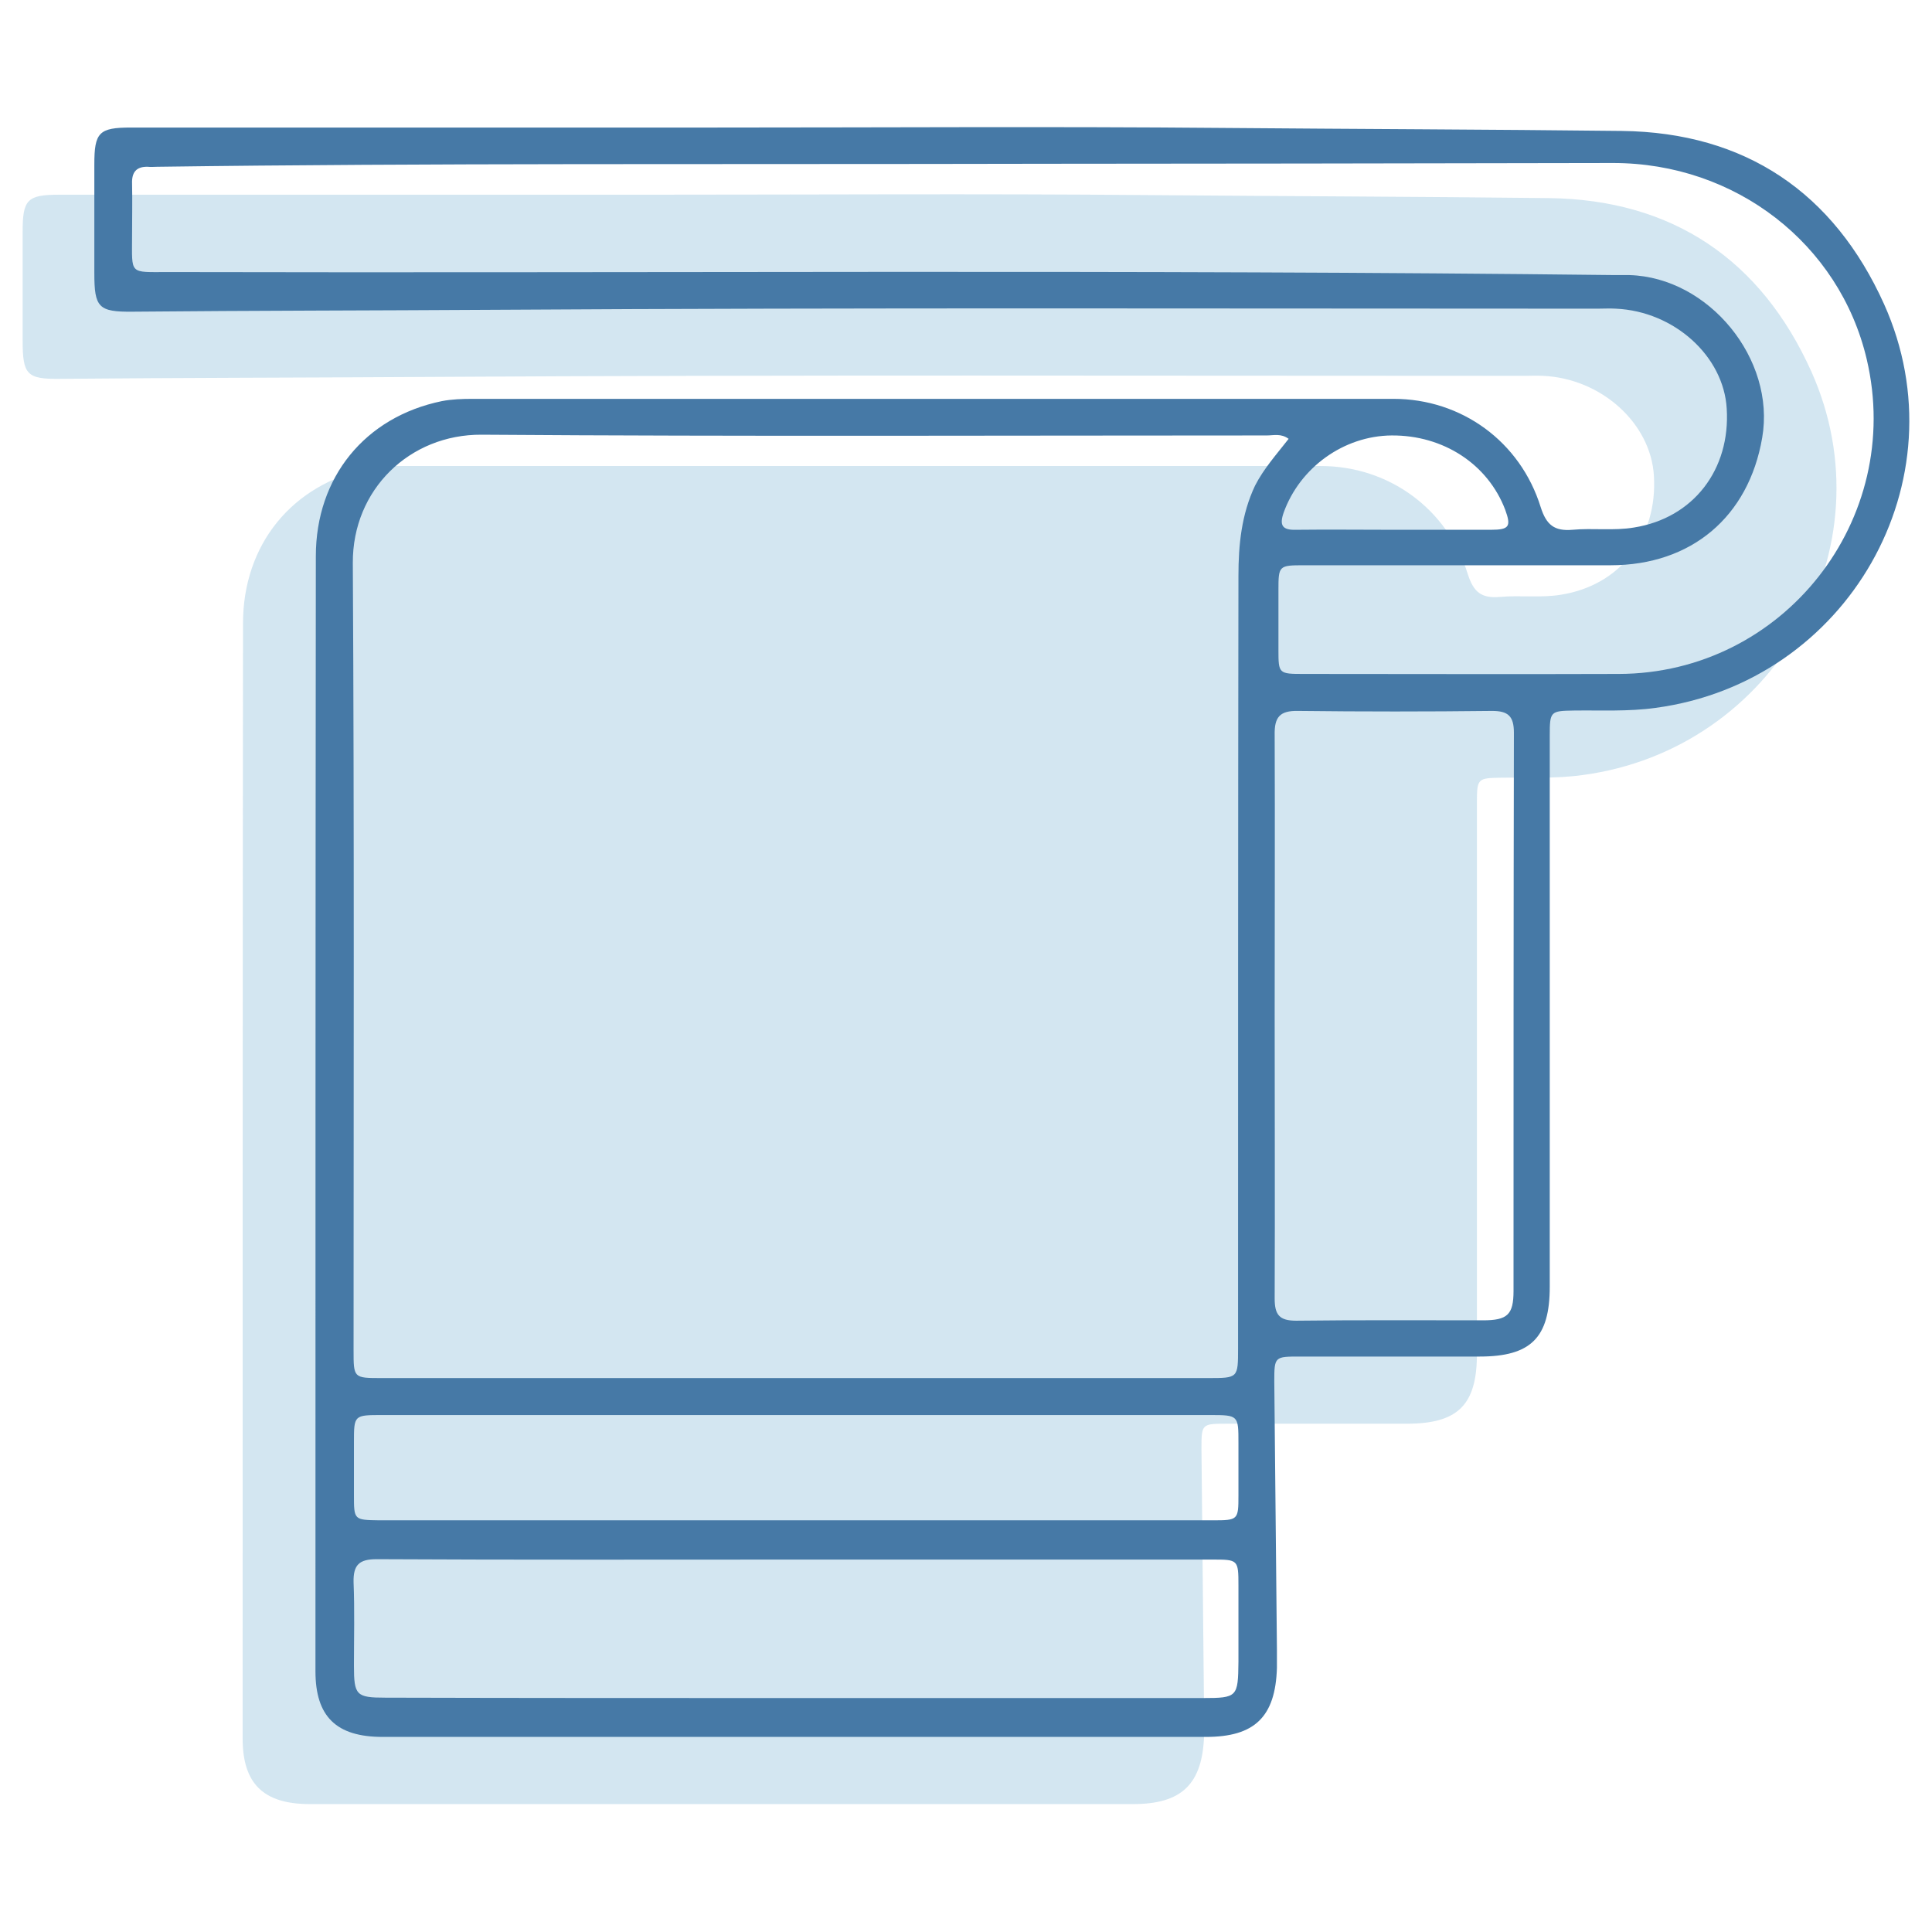
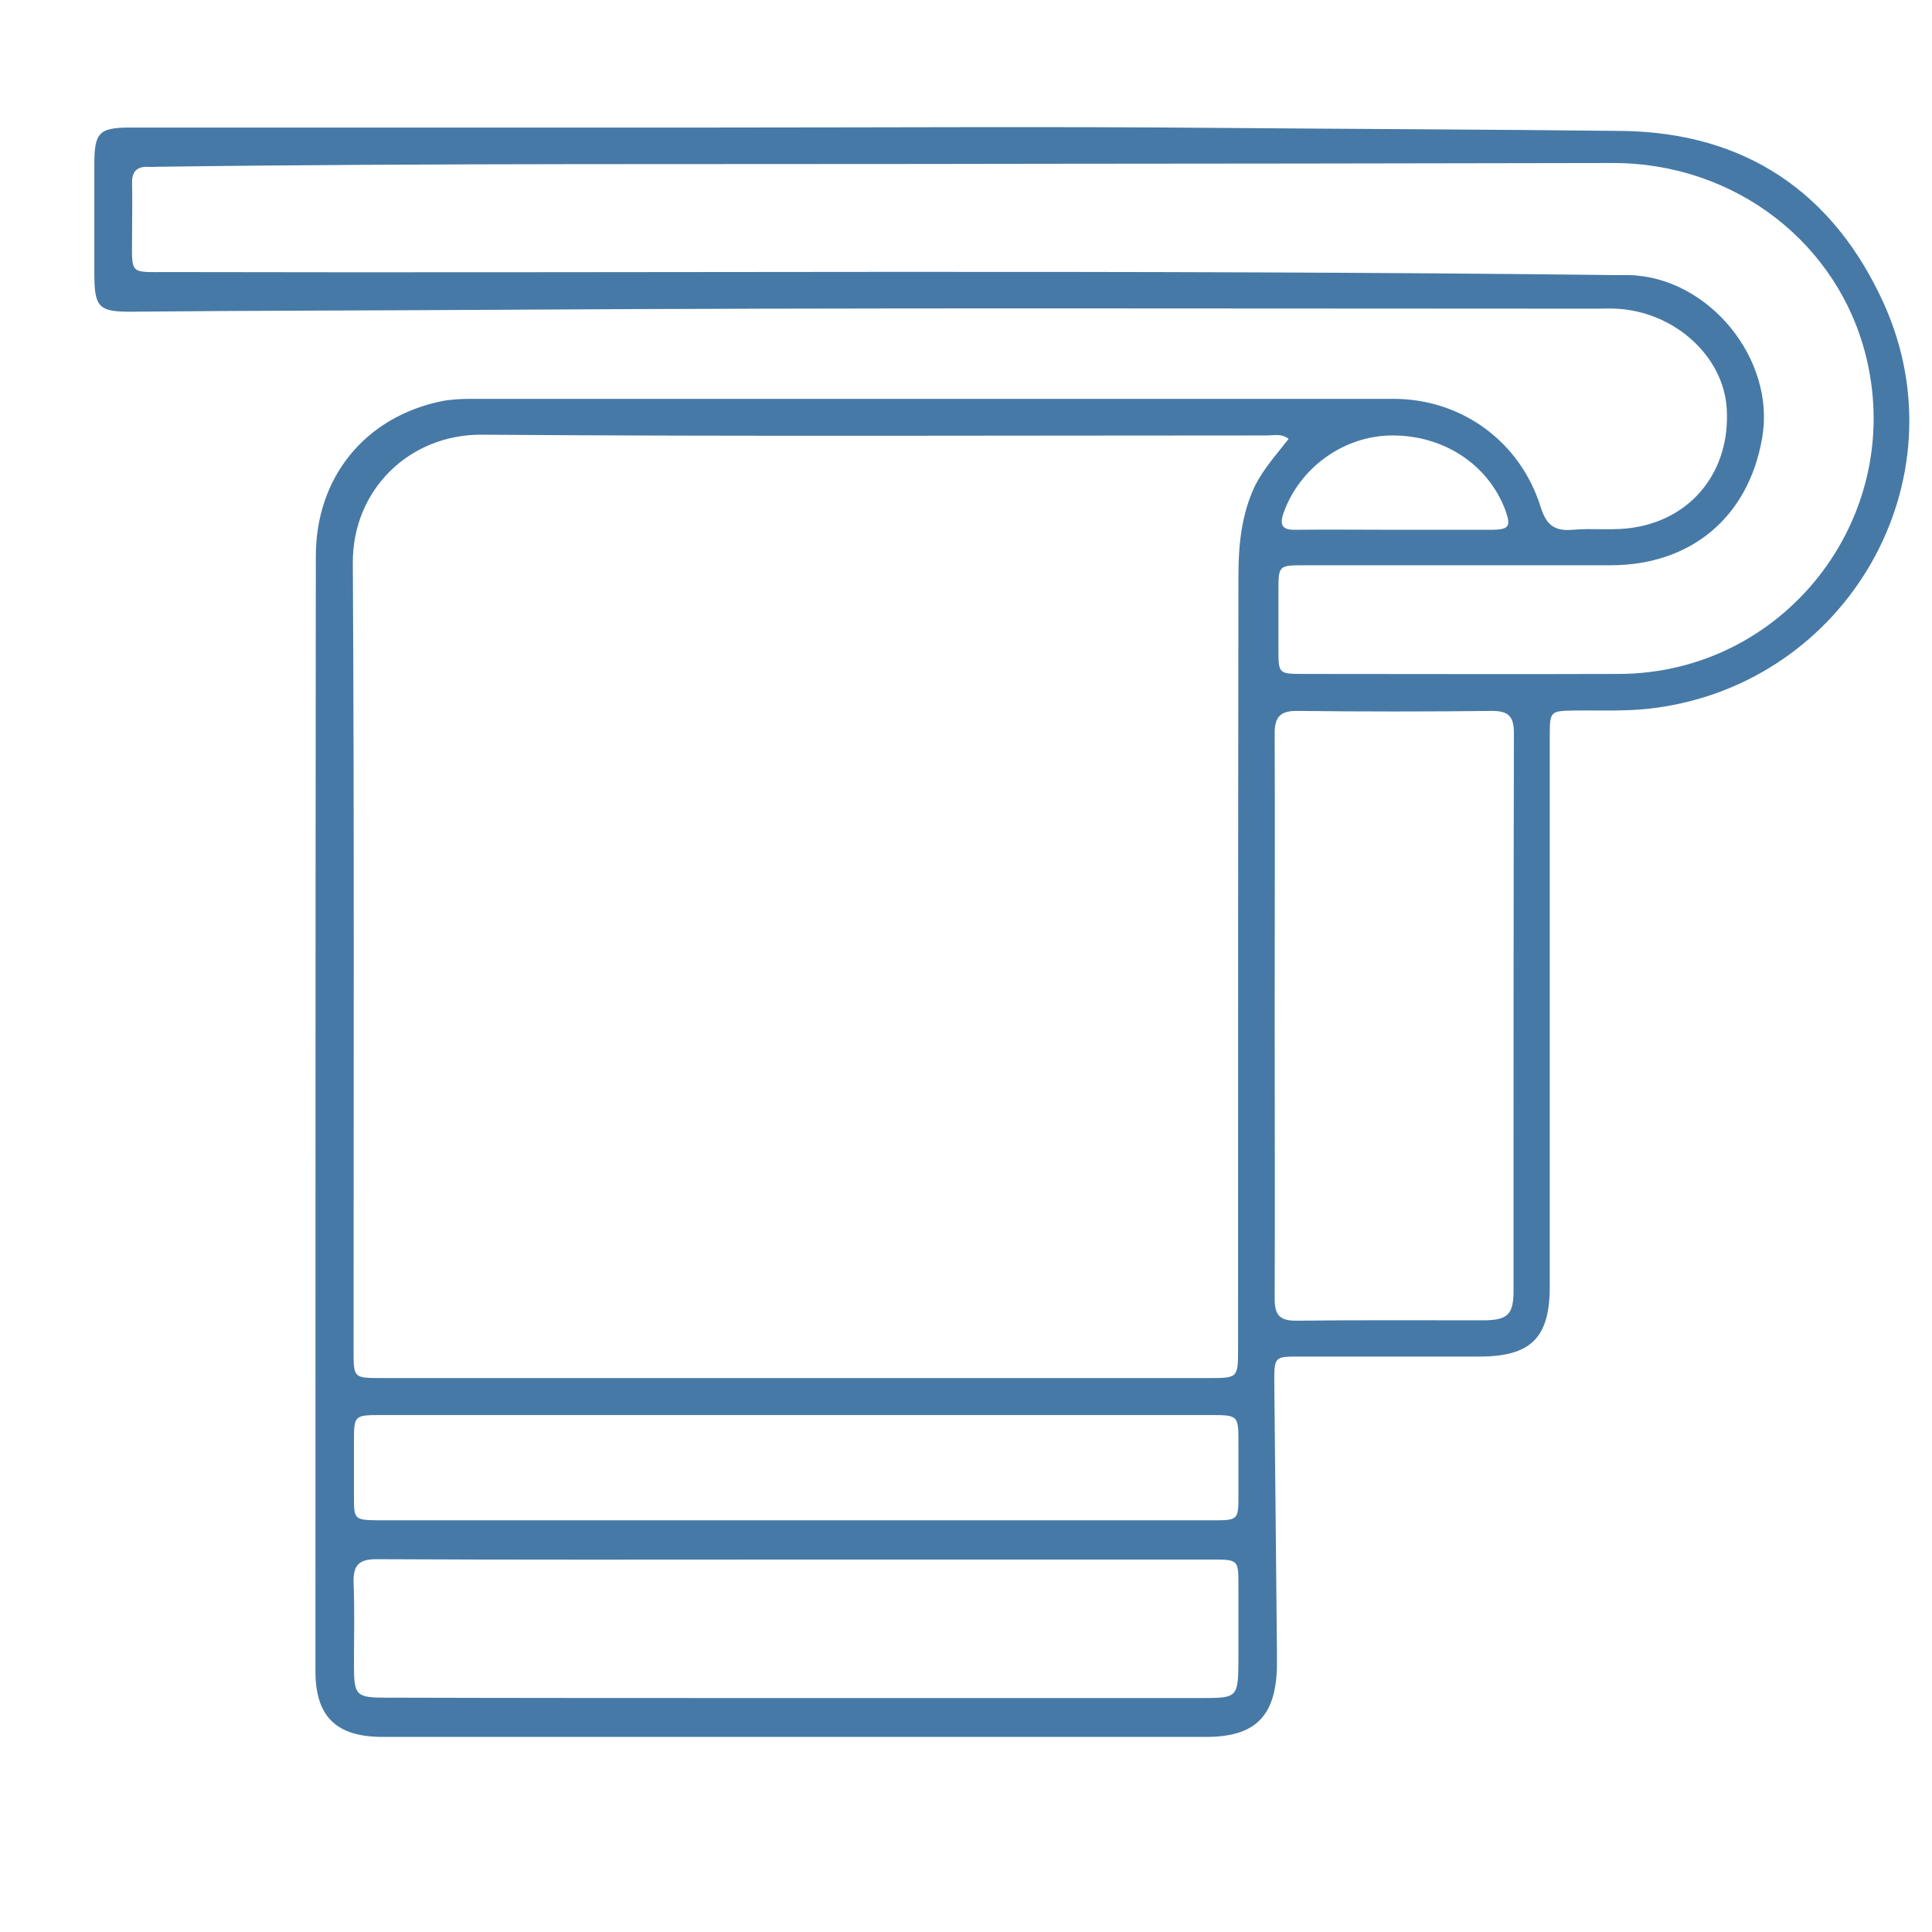
<svg xmlns="http://www.w3.org/2000/svg" id="Capa_1" x="0px" y="0px" viewBox="0 0 512 512" style="enable-background:new 0 0 512 512;" xml:space="preserve">
  <style type="text/css">	.st0{fill:#89BAD9;fill-opacity:0.37;}	.st1{fill:#4679A6;}	.st2{opacity:0.1;}	.st3{fill:#FFFFFF;}	.st4{opacity:0.1;fill:#FFFFFF;}	.st5{opacity:0.1;fill:#89BAD9;}</style>
  <g>
-     <path class="st0" d="M169.9,51.6c44.8,0,89.7-0.3,134.5,0.1c35.4,0.3,70.8,0.4,106.1,0.8c32.8,0.4,56.2,16.4,69.5,45.9  c21,46.8-9.7,100.2-60.6,107c-7.2,1-14.4,0.6-21.6,0.7c-6.2,0.1-6.4,0.2-6.4,6.6c0,48.7,0,97.4,0,146.1c0,13.5-5,18.5-18.6,18.5  c-15.9,0-31.7,0-47.6,0c-6.7,0-6.8,0-6.8,6.6c0.2,23.7,0.5,47.4,0.7,71.1c0,1.6,0,3.2,0,4.8c-0.4,13-5.9,18.3-18.8,18.3  c-72.7,0-145.4,0-218.2,0c-12.3,0-17.8-5.4-17.8-17.4c0-98.5,0-197,0.1-295.5c0-20.9,13-36.9,33.4-41.1c2.6-0.5,5.4-0.6,8.1-0.6  c81.4,0,162.7,0,244.1,0c18,0,33.6,11.3,39,28.7c1.5,4.7,3.6,6.4,8.4,6c5.4-0.5,11,0.3,16.3-0.6c15.8-2.5,25.6-15.4,24.6-31.5  c-0.8-13.9-13.9-25.8-29.4-26.5c-1.6-0.1-3.2,0-4.8,0c-97.5,0-195.1-0.3-292.6,0.3c-31.9,0.2-63.7,0.2-95.6,0.5  C7.1,100.5,6,99.3,6,90.2C6,80.6,6,71,6,61.4c0-8.5,1.2-9.8,9.7-9.8c42,0,83.9,0,125.9,0C151,51.6,160.5,51.6,169.9,51.6  C169.9,51.6,169.9,51.6,169.9,51.6z" />
    <g id="T297nz_00000098203749947816648920000009111339791419592874_">
      <g>
        <path class="st1" d="M189.2,33.8c44.8,0,89.7-0.3,134.5,0.1c35.4,0.3,70.8,0.4,106.1,0.8c32.8,0.4,56.2,16.4,69.5,45.9    c21,46.8-9.7,100.2-60.6,107c-7.2,1-14.4,0.6-21.6,0.7c-6.2,0.1-6.4,0.2-6.4,6.6c0,48.7,0,97.4,0,146.1c0,13.5-5,18.5-18.6,18.5    c-15.9,0-31.7,0-47.6,0c-6.7,0-6.8,0-6.8,6.6c0.2,23.7,0.5,47.4,0.7,71.1c0,1.6,0,3.2,0,4.8c-0.4,13-5.9,18.3-18.8,18.3    c-72.7,0-145.4,0-218.2,0c-12.3,0-17.8-5.4-17.8-17.4c0-98.5,0-197,0.1-295.5c0-20.9,13-36.9,33.4-41.1c2.6-0.5,5.4-0.6,8.1-0.6    c81.4,0,162.7,0,244.1,0c18,0,33.6,11.3,39,28.7c1.5,4.7,3.6,6.4,8.4,6c5.4-0.5,11,0.3,16.3-0.6c15.8-2.5,25.6-15.4,24.6-31.5    c-0.8-13.9-13.9-25.8-29.4-26.5c-1.6-0.1-3.2,0-4.8,0c-97.5,0-195.1-0.3-292.6,0.3c-31.9,0.2-63.7,0.2-95.6,0.5    c-9.1,0.1-10.2-1.1-10.2-10.2c0-9.6,0-19.2,0-28.8c0-8.5,1.2-9.8,9.7-9.8c42,0,83.9,0,125.9,0C170.3,33.8,179.7,33.8,189.2,33.8    C189.2,33.8,189.2,33.8,189.2,33.8z M341.5,116.3c-2-1.5-4-0.9-5.8-0.9c-69.4,0-138.7,0.3-208.1-0.2c-19-0.1-34.2,14.5-34.1,34    c0.4,69.5,0.2,139,0.2,208.6c0,7.4,0,7.4,7.4,7.4c73,0,146.1,0,219.1,0c7.9,0,7.9,0,7.9-7.9c0-68.2,0-136.5,0.1-204.7    c0-8.2,0.8-16.3,4.4-23.9C334.9,124.2,338.3,120.4,341.5,116.3z M278.2,43.4c-91.8,0.2-164.2-0.2-236.6,0.8c-0.8,0-1.6,0.1-2.4,0    c-3.1-0.1-4.3,1.5-4.2,4.4c0.1,4.6,0,9.3,0,13.9c0,10.4-0.9,9.6,9.6,9.6c127.8,0.3,255.6-0.7,383.4,0.8c1.3,0,2.6,0,3.8,0    c21.1,0.6,38.8,22.3,35.2,43.1c-3.6,21-18.8,33.8-40.2,33.8c-27.1,0-54.1,0-81.2,0c-6.7,0-6.8,0.1-6.8,6.6c0,5.3,0,10.6,0,15.9    c0,6.2,0.1,6.3,6.6,6.3c27.9,0,55.7,0.1,83.6,0c43.6-0.1,75.7-40.9,65.7-83.4c-7.2-30.6-34.8-52-67.2-52    C371.2,43.3,315,43.4,278.2,43.4z M337.8,268.7C337.9,268.7,337.9,268.7,337.8,268.7c0,25.1,0.1,50.3,0,75.4    c0,4.3,1.2,5.9,5.7,5.9c16.5-0.2,33-0.1,49.5-0.1c6.5,0,8.1-1.5,8.1-7.8c0-49.3,0-98.6,0.1-147.9c0-4.4-1.5-5.8-5.8-5.8    c-17.1,0.2-34.3,0.2-51.4,0c-4.9-0.1-6.3,1.7-6.2,6.4C337.9,219.4,337.8,244.1,337.8,268.7z M210.7,450    C210.7,450,210.7,450,210.7,450c36,0,72.1,0,108.1,0c9.1,0,9.3-0.3,9.4-9.6c0-6.7,0-13.5,0-20.2c0-6.9-0.1-6.9-7-6.9    c-36.5,0-73,0-109.5,0c-37.3,0-74.6,0.1-111.9-0.1c-4.6,0-6.2,1.5-6.1,6.1c0.3,7.4,0.1,14.7,0.1,22.1c0,7.9,0.6,8.5,8.4,8.5    C138.3,450,174.5,450,210.7,450z M210.9,402.9C210.9,402.9,210.9,402.9,210.9,402.9c16.5,0,33,0,49.5,0c20.3,0,40.7,0,61,0    c6.7,0,6.8-0.1,6.8-6.6c0-4.6,0-9.3,0-13.9c0-7.3,0-7.4-7.5-7.4c-61,0-122,0-182.9,0c-12.2,0-24.3,0-36.5,0c-7.5,0-7.5,0-7.5,7.3    c0,4.6,0,9.3,0,13.9c0,6.6,0,6.6,6.7,6.7C137.2,402.9,174.1,402.9,210.9,402.9z M369.2,140.4c8.6,0,17.3,0,25.9,0    c4.9,0,5.4-0.9,3.8-5.3c-4.6-12.1-16.4-19.8-30.1-19.7c-12.7,0.1-24.3,8.5-28.6,20.4c-1.2,3.4-0.4,4.7,3.2,4.6    C351.9,140.3,360.6,140.4,369.2,140.4z" />
      </g>
    </g>
  </g>
</svg>